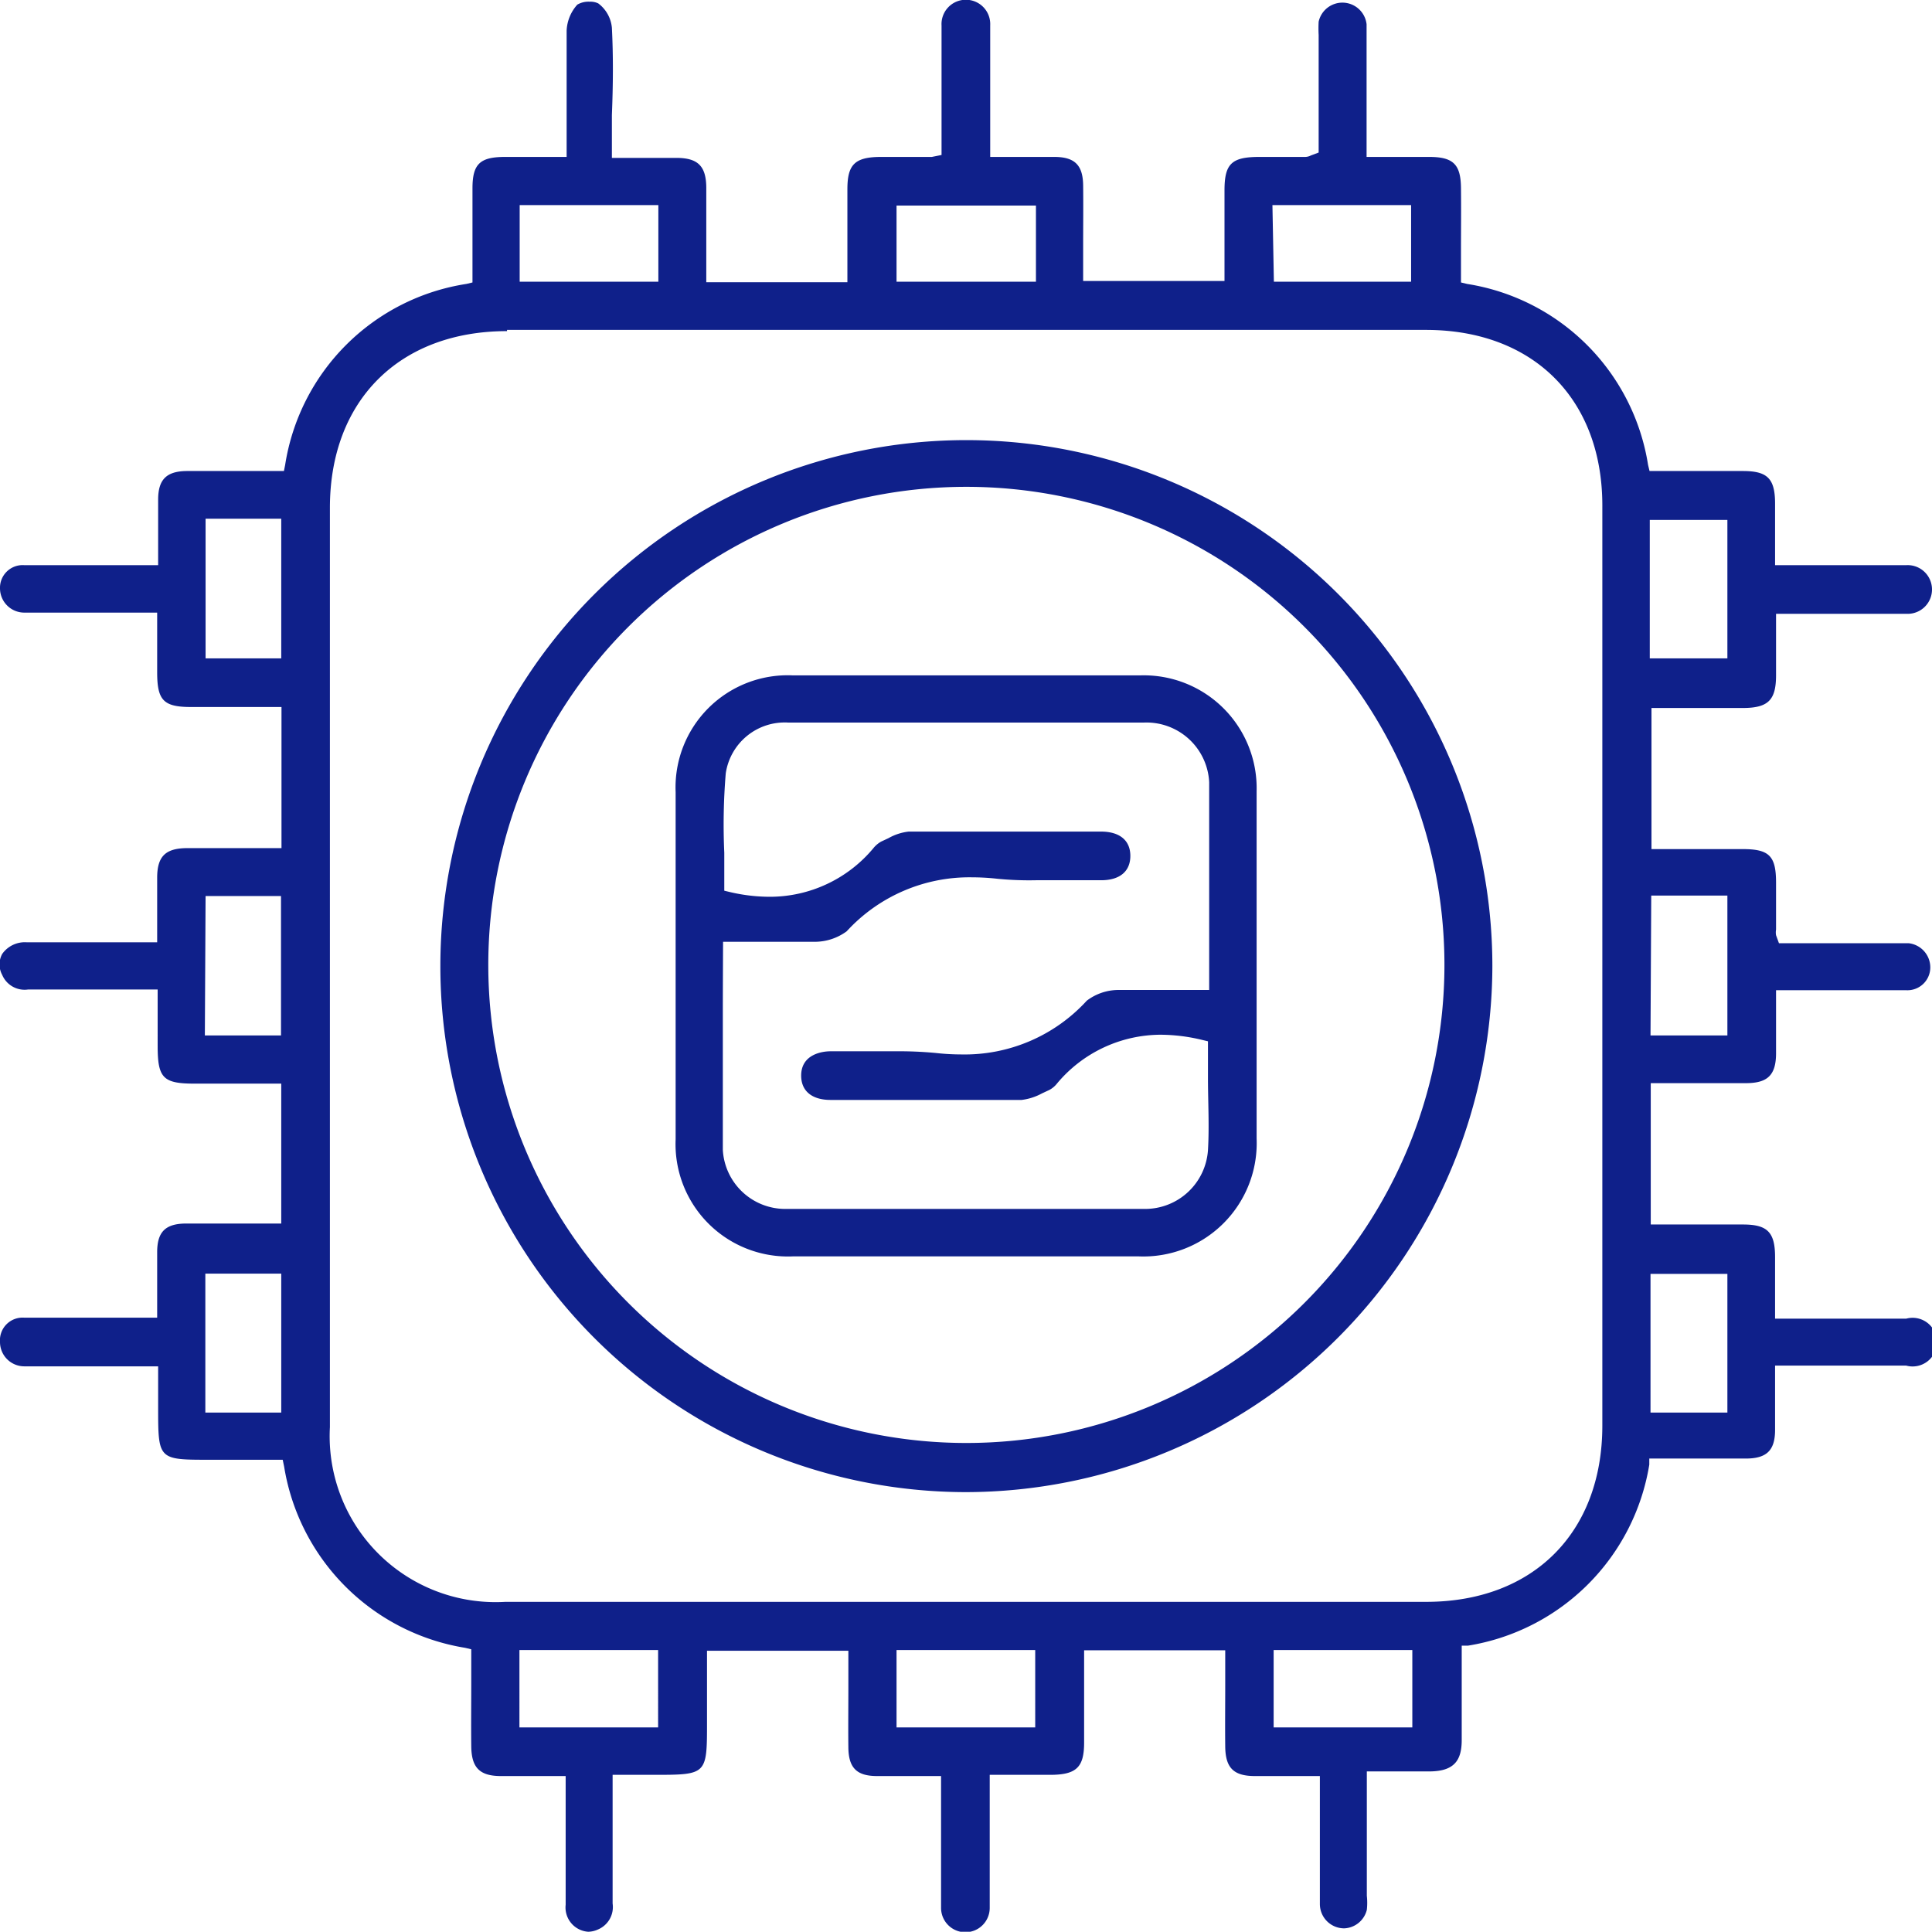
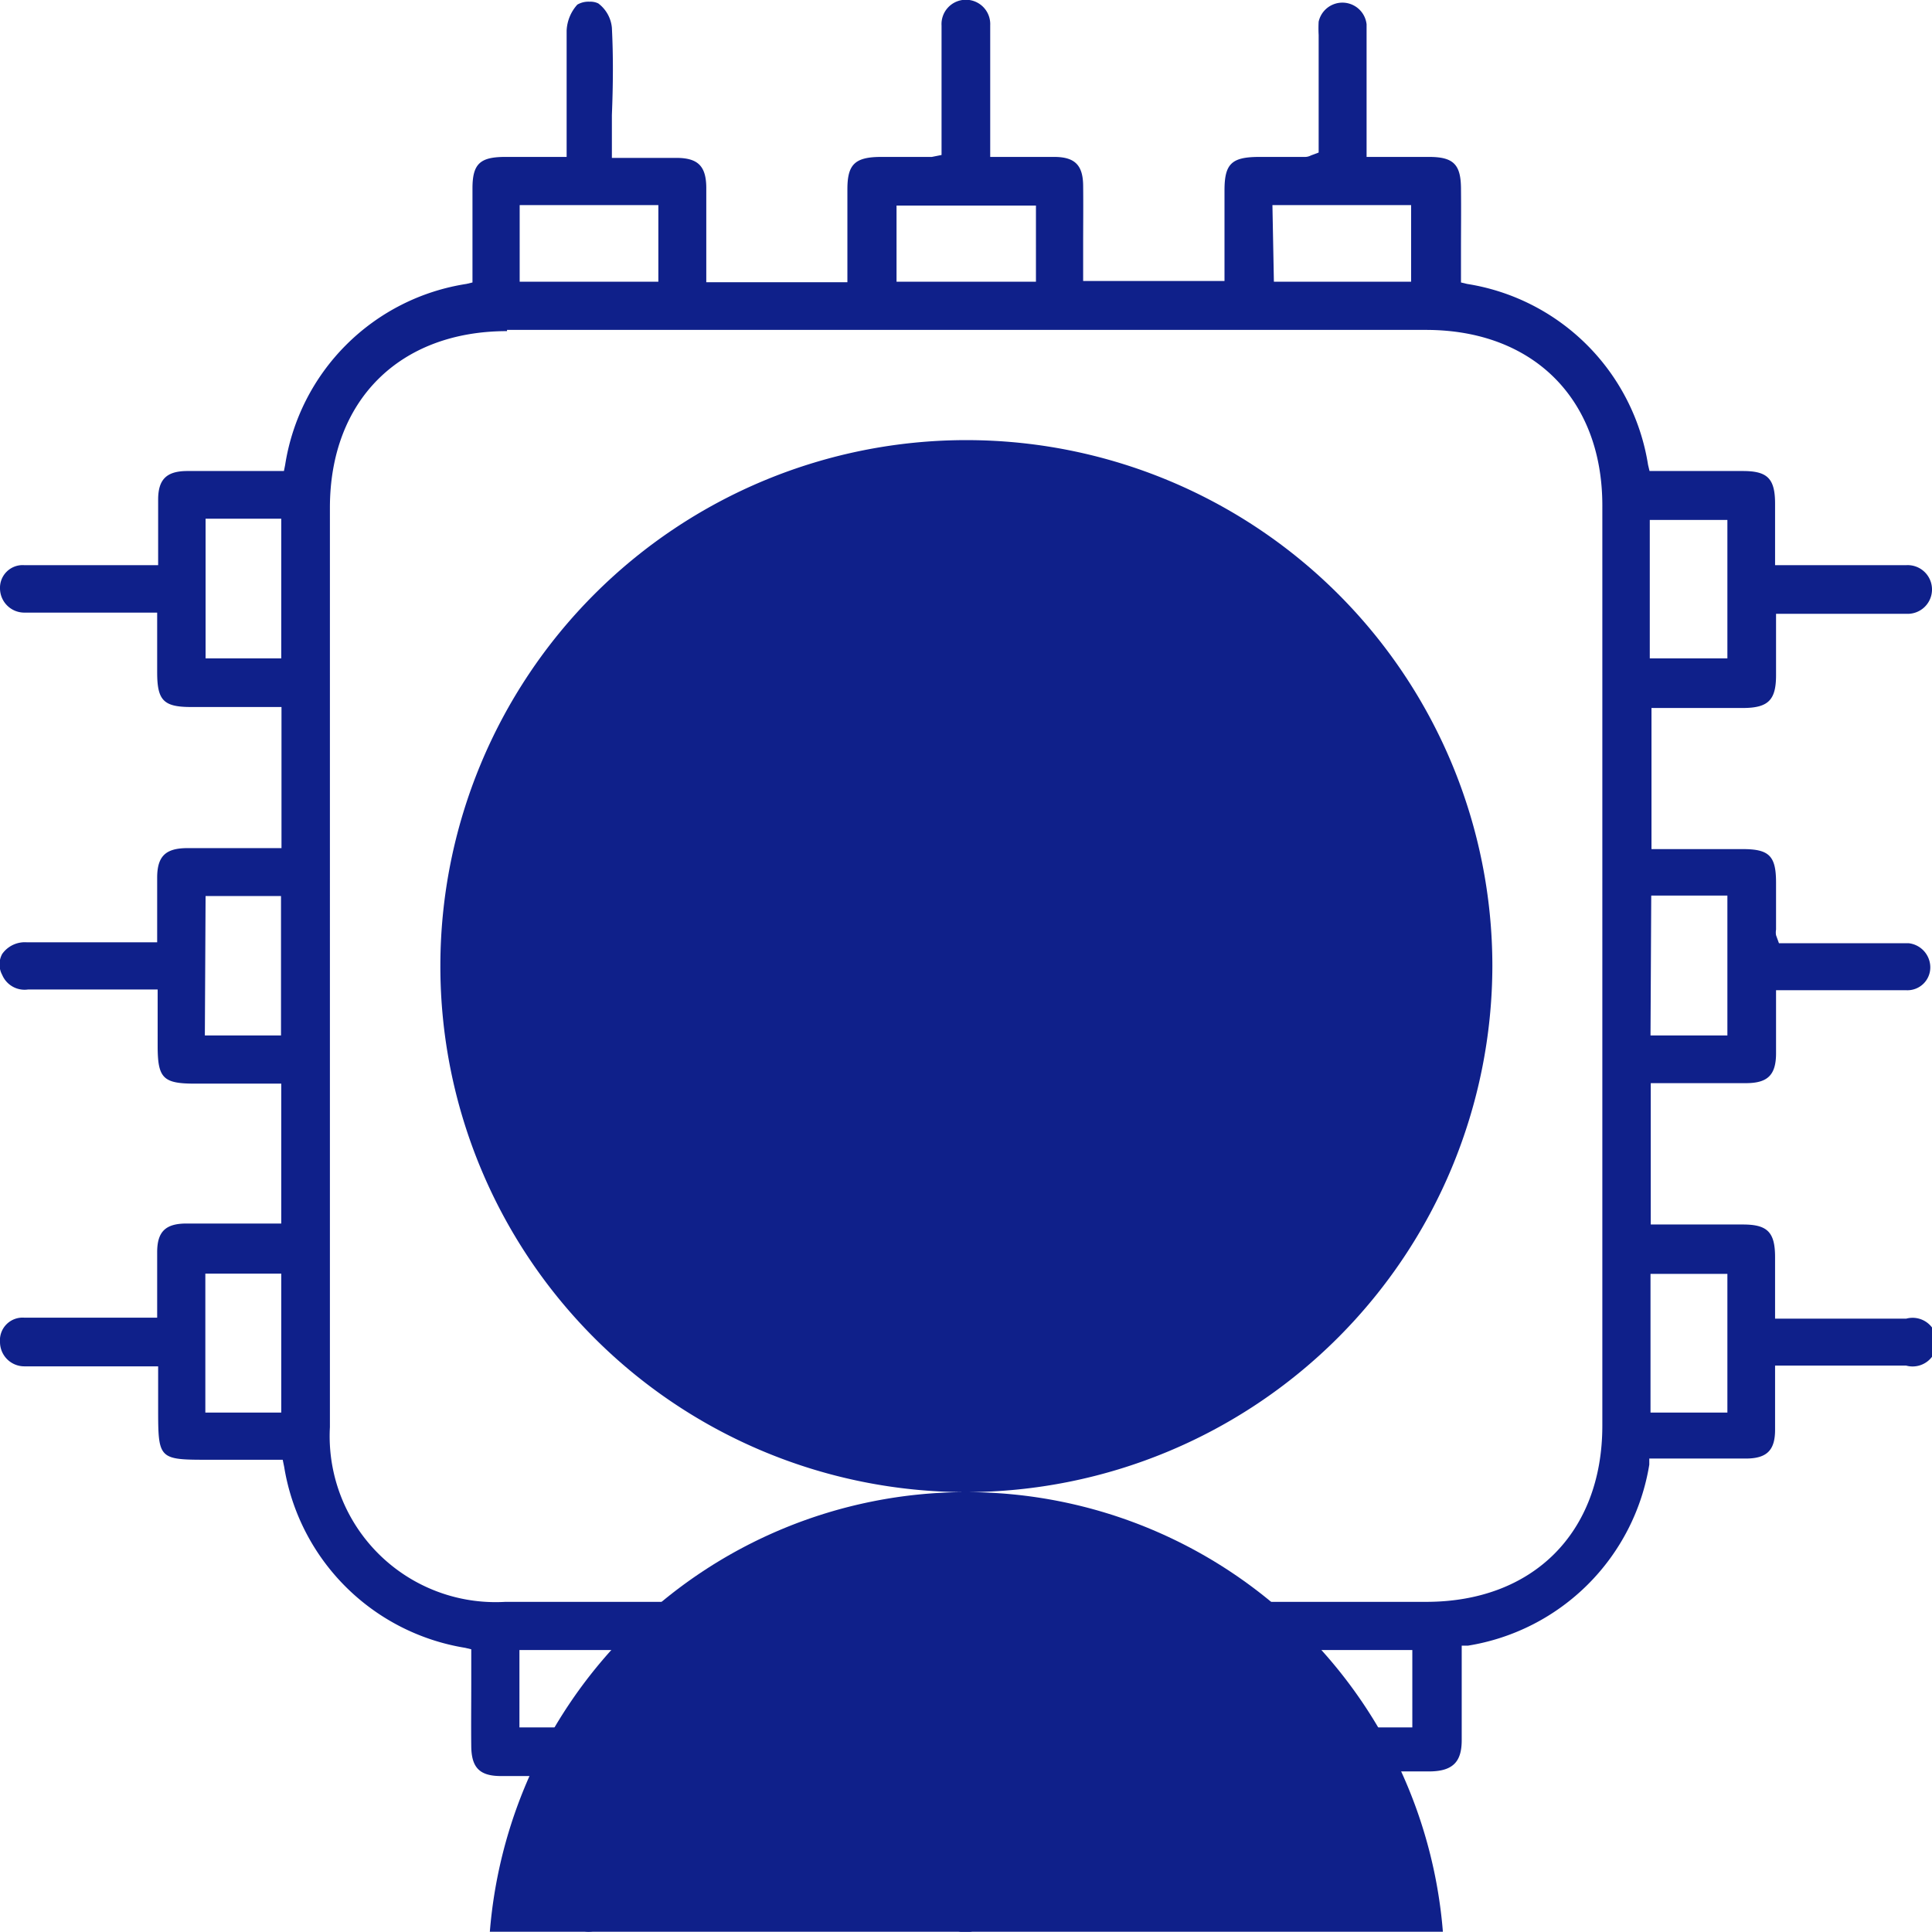
<svg xmlns="http://www.w3.org/2000/svg" viewBox="0 0 79.41 79.4">
  <defs>
    <style>.cls-1{fill:#0f208a;}</style>
  </defs>
  <g id="图层_2" data-name="图层 2">
    <g id="图层_1-2" data-name="图层 1">
      <path class="cls-1" d="M24.18,79.4a1,1,0,0,1-.93-1.11c0-.58,0-1.15,0-1.73V73H20.59c-.88,0-1.21-.35-1.22-1.22s0-1.7,0-2.55V67.79l-.25-.06a9,9,0,0,1-7.44-7.44L11.62,60h-3c-2.12,0-2.12,0-2.12-2.16V56.16H1a1,1,0,0,1-1-1,.93.93,0,0,1,1-1H6.46v-1.1c0-.55,0-1.07,0-1.59,0-.84.34-1.17,1.17-1.18h3.93V44.54H8c-1.3,0-1.52-.23-1.52-1.55V40.67H1.16a1,1,0,0,1-1.07-.6.9.9,0,0,1,0-.86,1.14,1.14,0,0,1,1-.48H6.46V37.66c0-.53,0-1.06,0-1.58,0-.88.34-1.21,1.21-1.22h3.9v-5.8H7.86c-1.14,0-1.4-.27-1.4-1.43V25.18H1a1,1,0,0,1-1-1,.93.93,0,0,1,1-.95c.66,0,1.32,0,2,0h3.5V22.14c0-.55,0-1.07,0-1.6,0-.83.34-1.17,1.17-1.18h4l.05-.25a8.92,8.92,0,0,1,7.45-7.44l.25-.06V7.74c0-1,.31-1.28,1.3-1.29h2.57V4.75c0-1.2,0-2.34,0-3.49A1.7,1.7,0,0,1,23.73.19a.9.9,0,0,1,.5-.12.75.75,0,0,1,.36.07,1.41,1.41,0,0,1,.56,1c.06,1.18.05,2.35,0,3.59,0,.47,0,1.76,0,1.76h2.65c.89,0,1.22.34,1.23,1.21v3.9h5.8V10.24c0-.82,0-1.64,0-2.46,0-1,.29-1.32,1.34-1.33h1.94l.19,0,.4-.08V2c0-.32,0-.63,0-.95a1,1,0,0,1,1-1.06,1,1,0,0,1,1,1.05c0,1,0,2.06,0,3.09V5.65c0,.09,0,.18,0,.31l0,.49h2.63c.85,0,1.18.34,1.19,1.17s0,1.62,0,2.46v1.47h5.81V7.82c0-1.08.29-1.36,1.38-1.37h1.94a.52.52,0,0,0,.23-.06l.32-.12V1.44a5,5,0,0,1,0-.55A1,1,0,0,1,56.17,1c0,1.18,0,2.35,0,3.58V6.45h2.57c1,0,1.3.31,1.31,1.28s0,1.69,0,2.53v1.35l.25.06a8.94,8.94,0,0,1,7.44,7.44l.06.25h3.83c1,0,1.33.29,1.33,1.34,0,.47,0,.95,0,1.46v1.07h5.39a1,1,0,0,1,1.06,1,1,1,0,0,1-1,1H73s0,2,0,2.52c0,1-.3,1.34-1.32,1.35h-3.8v5.8h3.75c1.09,0,1.37.28,1.37,1.38l0,1.93a.66.66,0,0,0,0,.23l.12.33h5l.34,0a1,1,0,0,1,.88,1,.94.94,0,0,1-1,.93H73v1c0,.54,0,1.07,0,1.59,0,.89-.34,1.22-1.2,1.23H67.85v5.81h3.79c1,0,1.32.31,1.32,1.34,0,.48,0,2.53,0,2.53h5.39a1,1,0,1,1,0,1.93H73.47l-.51,0v1.06c0,.53,0,1.06,0,1.58,0,.84-.34,1.17-1.17,1.18h-4l0,.25a9,9,0,0,1-7.45,7.44l-.26,0v1.35c0,.85,0,1.69,0,2.53s-.31,1.28-1.31,1.29H56.18v5.11a2.64,2.64,0,0,1,0,.58,1,1,0,0,1-.93.76,1,1,0,0,1-1-1c0-.88,0-1.76,0-2.65V73H51.58c-.88,0-1.21-.34-1.22-1.21s0-1.65,0-2.48V67.83h-5.8v1.36c0,.82,0,1.63,0,2.43,0,1-.3,1.32-1.35,1.33H40.68v4.57c0,.3,0,.6,0,.9a1,1,0,0,1-1,1,1,1,0,0,1-1-1c0-1.07,0-2.14,0-3.2V73H36.05c-.84,0-1.17-.34-1.18-1.17s0-1.63,0-2.47V67.85H29.06v2.93c0,2.17,0,2.17-2.2,2.17H25.18v1.82c0,1.17,0,2.32,0,3.47a1,1,0,0,1-.61,1.07A1,1,0,0,1,24.18,79.4ZM52.35,71h5.7V67.82h-5.7Zm-15.5,0h5.7V67.82h-5.7Zm-15.5,0h5.7V67.82h-5.7Zm-.51-57.39c-4.42,0-7.28,2.85-7.28,7.26V58.66a6.82,6.82,0,0,0,7.21,7.18H58.62c4.39,0,7.23-2.84,7.24-7.22V20.78c0-4.39-2.85-7.22-7.25-7.22H20.84ZM8.44,58.06h3.12V52.35H8.44Zm59.4,0H71v-5.7H67.84Zm0-15.5H71V36.81H67.87Zm-59.42,0h3.13V36.83H8.45ZM67.81,27.06H71V21.37H67.81Zm-59.36,0h3.11V21.32H8.45Zm28.4-15.48h5.73V8.45H36.85Zm-15.49,0h5.7V8.43h-5.7Zm31,0H58V8.43h-5.7Z" />
-       <path class="cls-1" d="M39.69,61.33A21.62,21.62,0,1,1,61.34,39.7,21.67,21.67,0,0,1,39.69,61.33Zm0-41.32a19.65,19.65,0,1,0,.06,0Z" />
-       <path class="cls-1" d="M32.6,51.64a4.62,4.62,0,0,1-4.83-4.81q0-7.12,0-14.27a4.61,4.61,0,0,1,4.82-4.8H46.86a4.64,4.64,0,0,1,4.79,4.76c0,1.65,0,3.3,0,5V41.9c0,1.63,0,3.26,0,4.89a4.66,4.66,0,0,1-4.86,4.85H32.6ZM29.71,41.48c0,2,0,3.86,0,5.78a2.57,2.57,0,0,0,2.58,2.43l7.39,0,7.38,0a2.59,2.59,0,0,0,2.59-2.41c.06-1,0-2,0-3,0-.41,0-.82,0-1.23v-.25l-.25-.06a7.38,7.38,0,0,0-1.7-.21,5.57,5.57,0,0,0-4.25,2,1,1,0,0,1-.32.27l-.3.14a2.34,2.34,0,0,1-.84.27c-1.35,0-2.71,0-4.07,0H34.14c-.76,0-1.21-.36-1.21-1,0-.87.85-1,1.21-1l1.26,0,1.42,0a16,16,0,0,1,1.64.07,9.69,9.69,0,0,0,1.06.06,6.8,6.8,0,0,0,5.15-2.21A2.16,2.16,0,0,1,46,40.69c.45,0,.91,0,1.38,0H49.7s0-1.93,0-2.73c0-2,0-3.88,0-5.81A2.58,2.58,0,0,0,47,29.7H32.41a2.45,2.45,0,0,0-2.58,2.09,25.47,25.47,0,0,0-.06,3.26c0,.44,0,.88,0,1.31v.25l.25.06a7.23,7.23,0,0,0,1.63.19,5.54,5.54,0,0,0,4.25-2,1.11,1.11,0,0,1,.32-.27l.3-.14a2.17,2.17,0,0,1,.83-.27l4.08,0h3.82c.77,0,1.21.36,1.21,1s-.44,1-1.2,1c-.42,0-.84,0-1.25,0l-1.42,0A13.49,13.49,0,0,1,41,36.12a9.51,9.51,0,0,0-1.05-.06,6.84,6.84,0,0,0-5.15,2.22,2.22,2.22,0,0,1-1.32.43c-.46,0-.92,0-1.39,0H29.72S29.71,40.67,29.71,41.48Z" />
+       <path class="cls-1" d="M39.69,61.33A21.62,21.62,0,1,1,61.34,39.7,21.67,21.67,0,0,1,39.69,61.33Za19.65,19.65,0,1,0,.06,0Z" />
    </g>
  </g>
</svg>